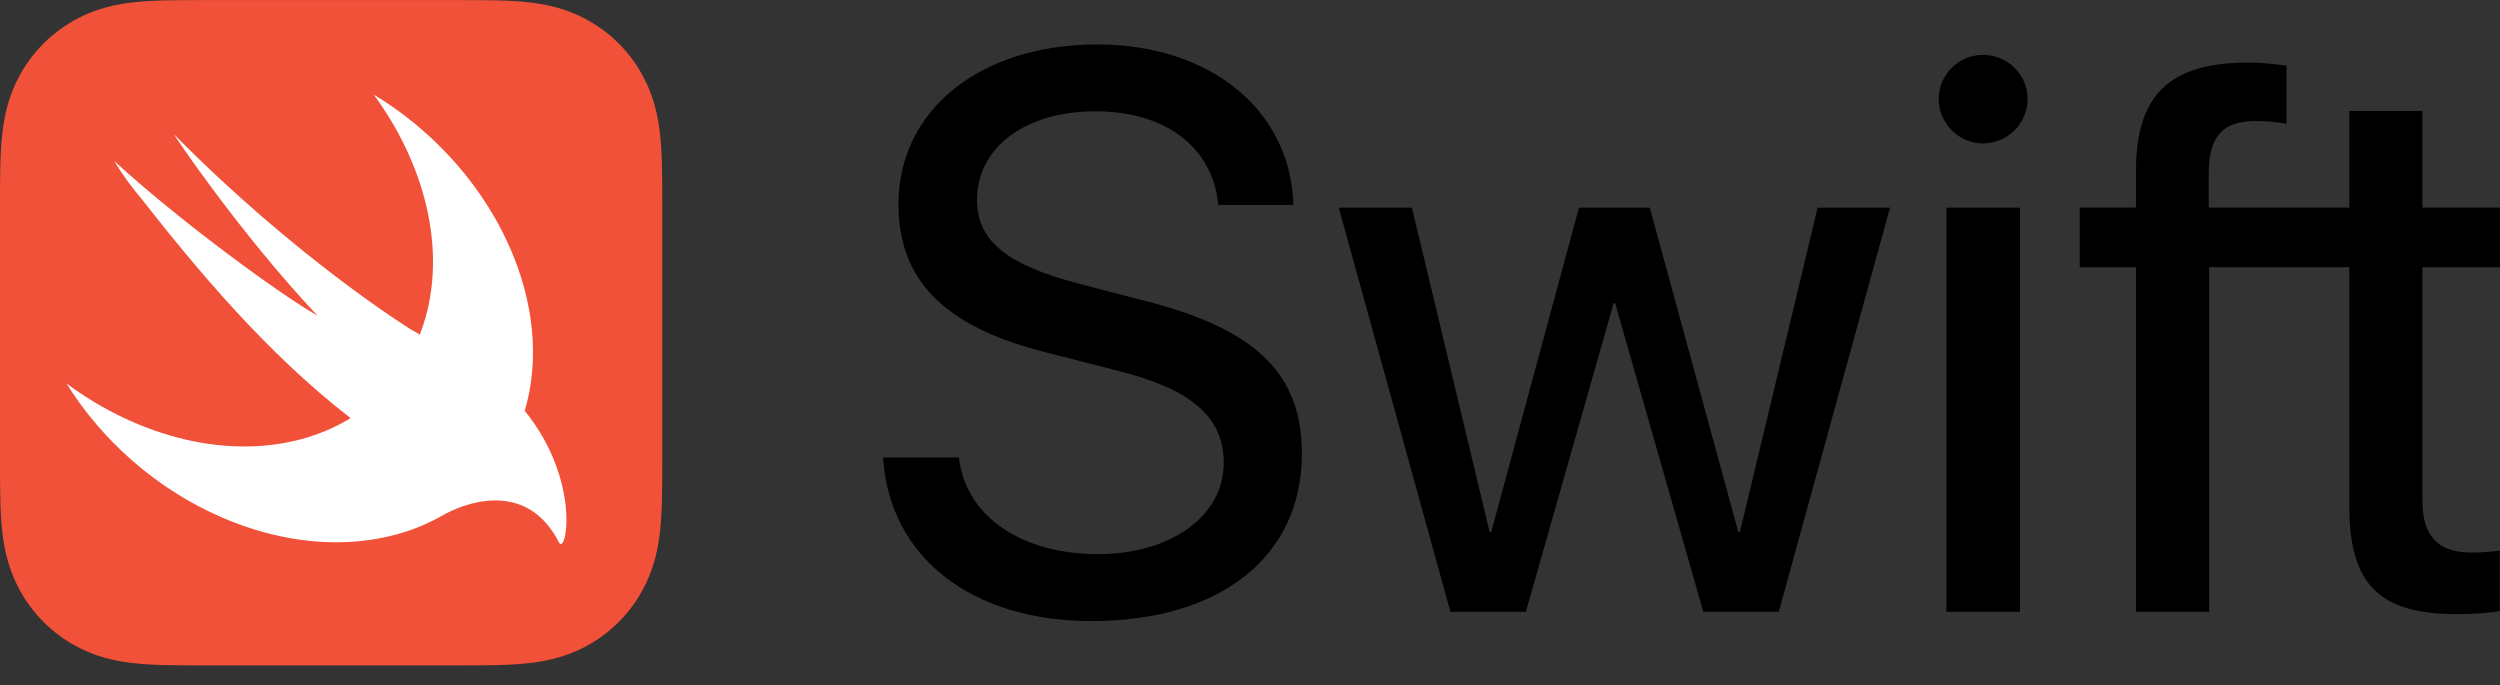
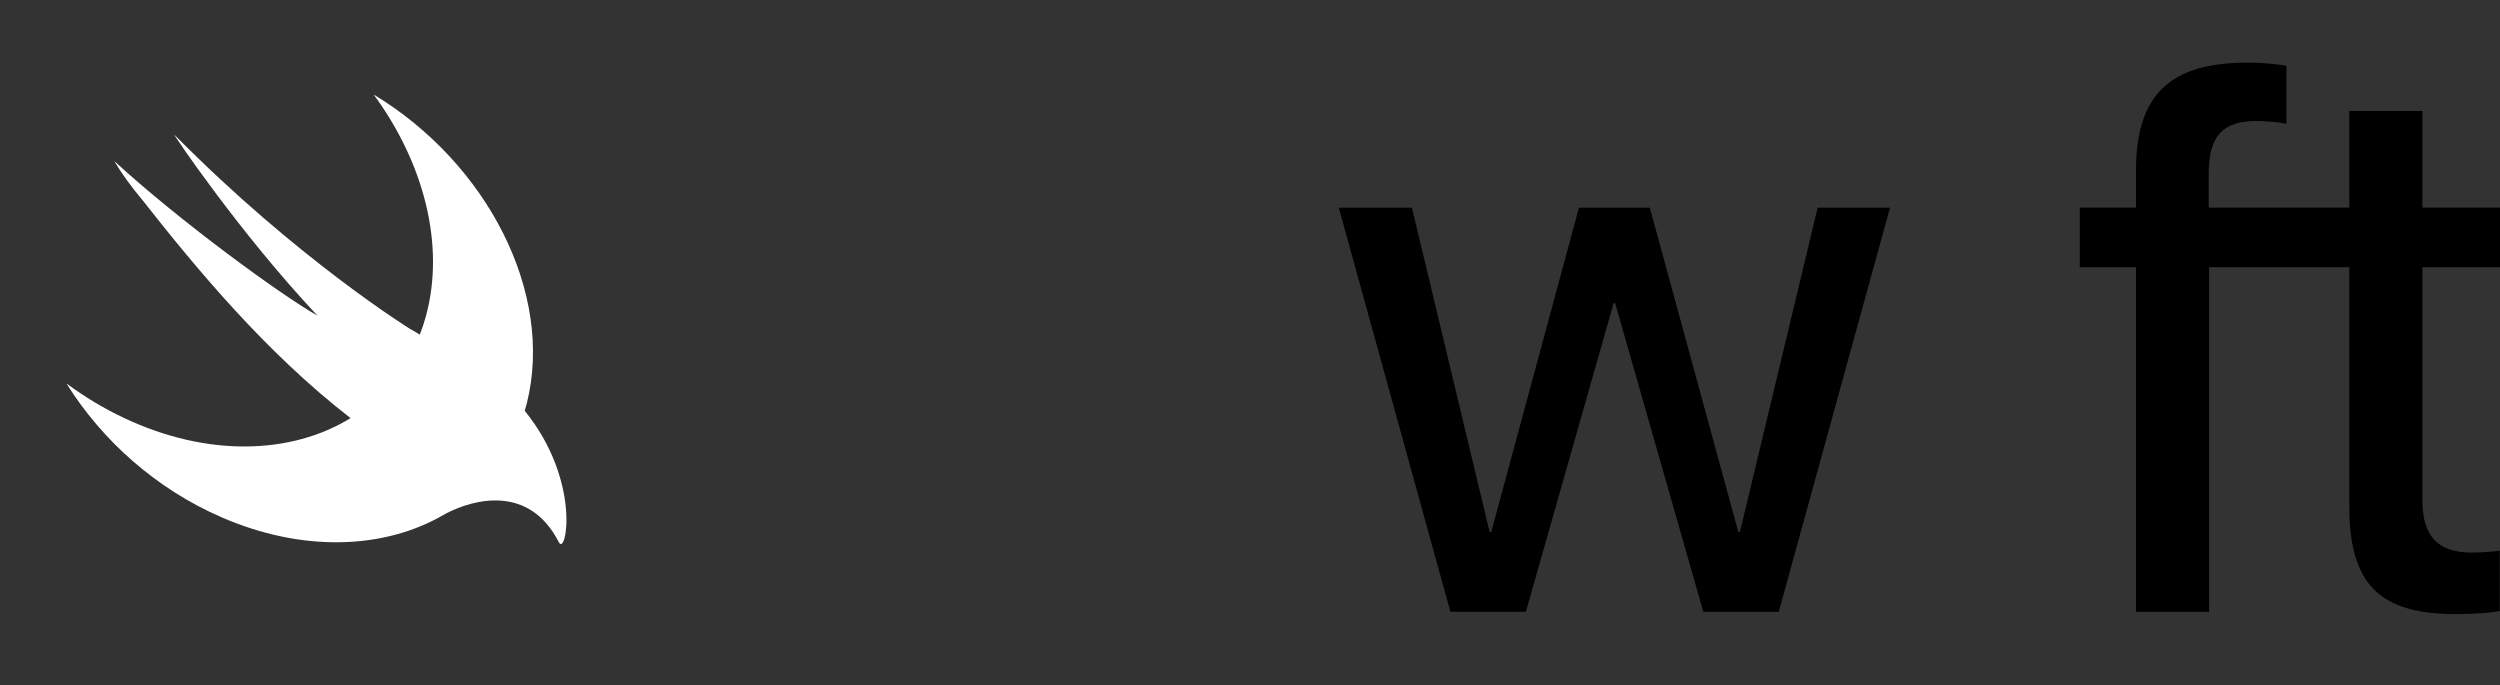
<svg xmlns="http://www.w3.org/2000/svg" width="124" height="34" viewBox="0 0 124 34" fill="none">
  <rect x="0" y="0" width="124" height="34" fill="#333333" stroke="none" />
  <g clip-path="url(#clip0)">
-     <path d="M32.846 9.144C32.844 8.812 32.841 8.481 32.832 8.148C32.812 7.426 32.77 6.696 32.642 5.981C32.512 5.255 32.3 4.58 31.966 3.92C31.638 3.272 31.209 2.679 30.697 2.165C30.185 1.651 29.595 1.22 28.95 0.891C28.294 0.555 27.622 0.342 26.9 0.212C26.188 0.083 25.462 0.04 24.741 0.021C24.411 0.012 24.081 0.008 23.75 0.006C23.358 0.004 22.965 0.004 22.573 0.004H10.275C9.883 0.004 9.491 0.004 9.099 0.006C8.768 0.008 8.437 0.012 8.107 0.021C7.927 0.026 7.747 0.032 7.566 0.041C7.025 0.067 6.483 0.115 5.949 0.212C5.407 0.31 4.894 0.454 4.394 0.661C4.228 0.73 4.063 0.807 3.899 0.891C3.415 1.138 2.962 1.442 2.55 1.796C2.412 1.913 2.28 2.037 2.152 2.165C1.64 2.679 1.211 3.272 0.883 3.92C0.548 4.58 0.337 5.255 0.207 5.981C0.079 6.696 0.037 7.425 0.017 8.148C0.008 8.481 0.004 8.812 0.002 9.144C-0 9.538 -3.99563e-05 9.933 -3.99563e-05 10.327V22.681C-3.99563e-05 23.075 -0 23.469 0.002 23.864C0.004 24.195 0.008 24.527 0.017 24.859C0.037 25.582 0.079 26.312 0.207 27.026C0.337 27.752 0.548 28.428 0.883 29.088C1.211 29.736 1.64 30.328 2.152 30.842C2.663 31.356 3.253 31.787 3.899 32.117C4.555 32.453 5.227 32.666 5.949 32.796C6.661 32.925 7.387 32.967 8.107 32.987C8.437 32.996 8.768 32.999 9.099 33.001C9.491 33.004 9.883 33.004 10.275 33.004H22.573C22.965 33.004 23.358 33.004 23.75 33.001C24.081 32.999 24.411 32.996 24.741 32.987C25.462 32.967 26.188 32.925 26.9 32.796C27.622 32.666 28.294 32.453 28.95 32.117C29.595 31.787 30.185 31.356 30.697 30.842C31.209 30.328 31.638 29.736 31.966 29.088C32.3 28.428 32.512 27.752 32.642 27.026C32.77 26.312 32.812 25.582 32.832 24.859C32.841 24.527 32.844 24.195 32.846 23.864C32.849 23.469 32.849 23.075 32.849 22.681V10.327C32.849 9.933 32.849 9.538 32.846 9.144H32.846Z" fill="#F05138" />
    <path d="M26.028 20.375C26.028 20.374 26.027 20.373 26.026 20.372C26.062 20.248 26.1 20.124 26.132 19.997C27.495 14.54 24.168 8.088 18.537 4.692C21.004 8.052 22.095 12.122 21.126 15.682C21.039 16 20.936 16.305 20.821 16.601C20.696 16.518 20.539 16.425 20.328 16.308C20.328 16.308 14.727 12.834 8.656 6.689C8.497 6.527 11.893 11.566 15.748 15.657C13.932 14.633 8.871 10.934 5.667 7.988C6.06 8.647 6.528 9.282 7.043 9.894C9.719 13.303 13.208 17.508 17.388 20.738C14.451 22.544 10.301 22.684 6.169 20.74C5.147 20.259 4.186 19.678 3.296 19.019C5.046 21.829 7.739 24.255 11.018 25.67C14.928 27.358 18.817 27.244 21.713 25.698L21.71 25.701C21.724 25.693 21.74 25.684 21.754 25.675C21.873 25.611 21.991 25.546 22.107 25.477C23.498 24.751 26.246 24.015 27.721 26.898C28.083 27.604 28.85 23.864 26.028 20.376L26.028 20.375Z" fill="white" />
-     <path d="M47.562 22.69C47.886 25.587 50.636 27.485 54.454 27.485C58.082 27.485 60.698 25.587 60.698 22.959C60.698 20.696 59.114 19.314 55.466 18.394L51.934 17.492C46.855 16.226 44.564 13.924 44.564 10.126C44.564 5.446 48.631 2.204 54.416 2.204C60.03 2.204 64.02 5.465 64.154 10.165H60.431C60.145 7.288 57.815 5.522 54.321 5.522C50.865 5.522 48.459 7.307 48.459 9.915C48.459 11.948 49.949 13.157 53.615 14.097L56.555 14.864C62.245 16.265 64.575 18.49 64.575 22.499C64.575 27.602 60.546 30.805 54.13 30.805C48.173 30.805 44.106 27.621 43.801 22.691H47.562L47.562 22.69Z" fill="black" />
    <path d="M88.227 30.344H84.484L80.112 15.037H80.036L75.683 30.344H71.94L66.403 10.299H70.031L73.887 26.392H73.964L78.317 10.299H81.83L86.222 26.392H86.299L90.156 10.299H93.745L88.227 30.344Z" fill="black" />
-     <path d="M96.16 4.909C96.16 3.701 97.153 2.722 98.356 2.722C99.578 2.722 100.571 3.701 100.571 4.909C100.571 6.118 99.578 7.115 98.356 7.115C97.153 7.115 96.16 6.118 96.16 4.909ZM96.542 10.299H100.189V30.344H96.542V10.299Z" fill="black" />
    <path d="M124.009 13.253V10.298H120.152V5.503H116.524V10.298H109.552V8.534C109.571 6.75 110.259 6.002 111.901 6.002C112.435 6.002 112.97 6.06 113.409 6.136V3.259C112.76 3.163 112.168 3.105 111.481 3.105C107.586 3.105 105.944 4.736 105.944 8.477V10.298H103.156V13.253H105.944V30.344H109.571V13.253H116.524V25.088C116.524 28.963 117.994 30.459 121.813 30.459C122.634 30.459 123.569 30.401 123.989 30.305V27.313C123.741 27.352 123.015 27.409 122.614 27.409C120.915 27.409 120.152 26.604 120.152 24.801V13.253L124.009 13.253Z" fill="black" />
  </g>
  <defs>
    <clipPath id="clip0">
      <rect width="124" height="33" fill="white" transform="translate(0 0.004)" />
    </clipPath>
  </defs>
</svg>